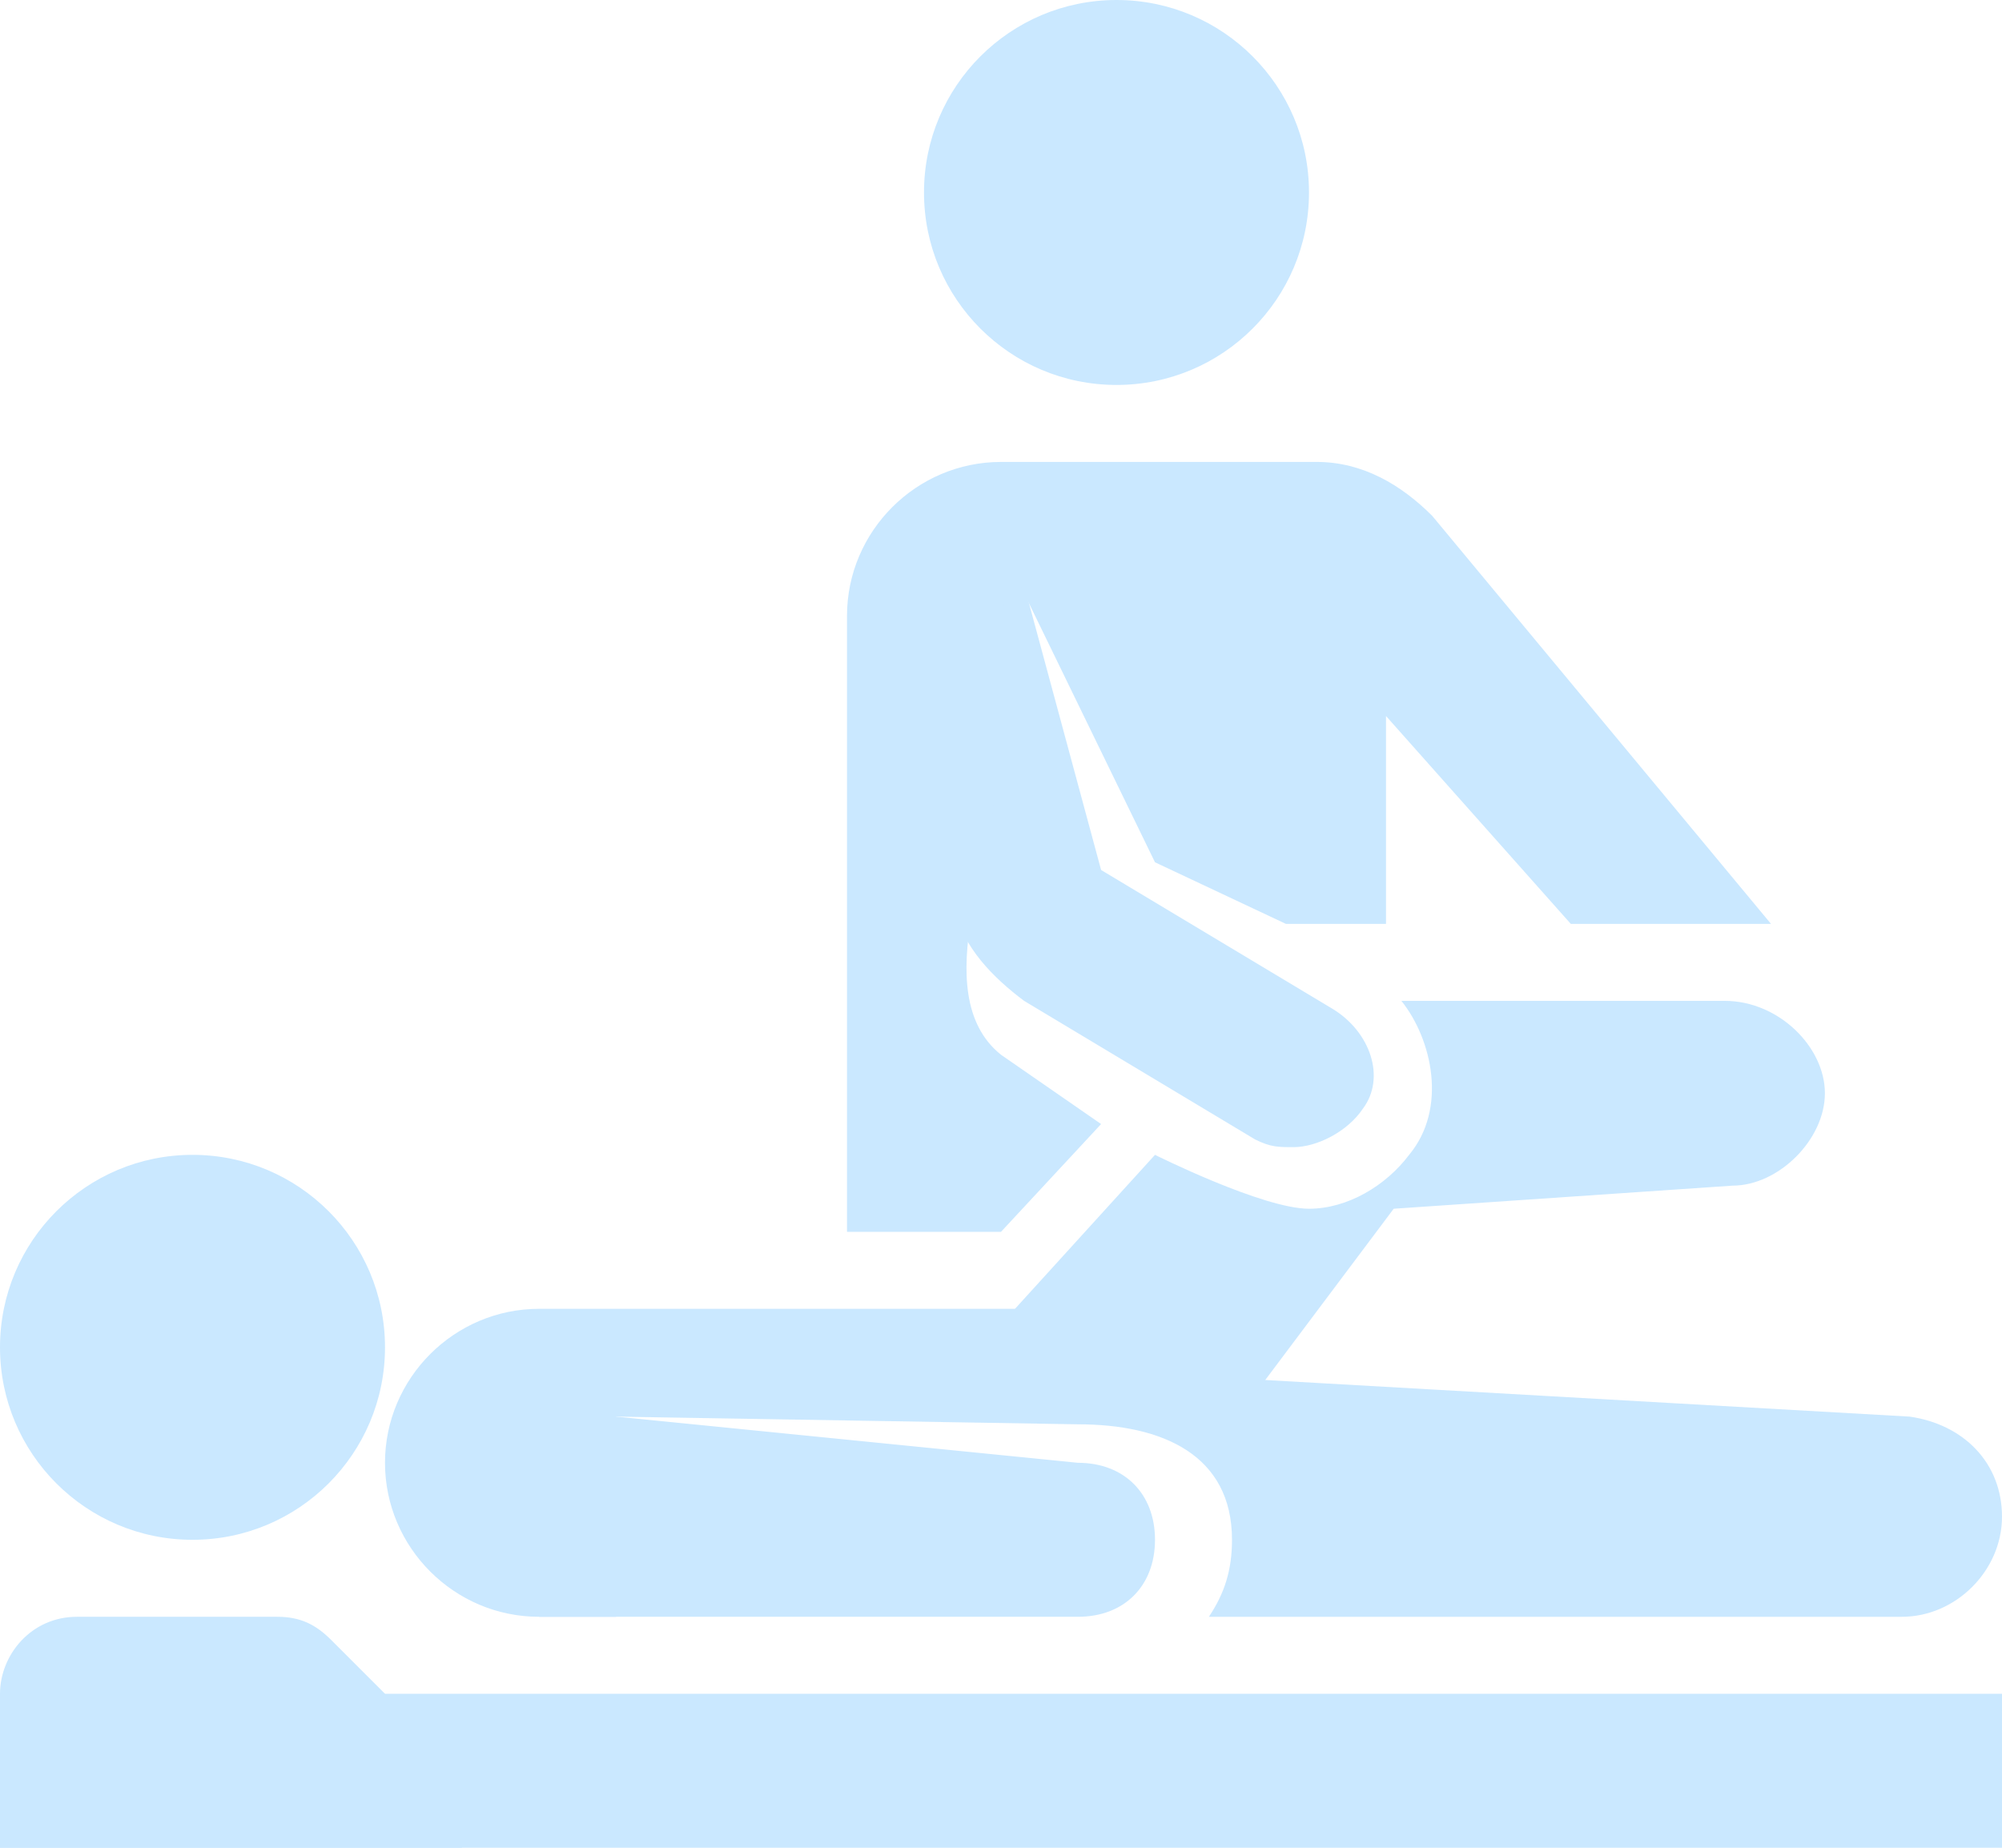
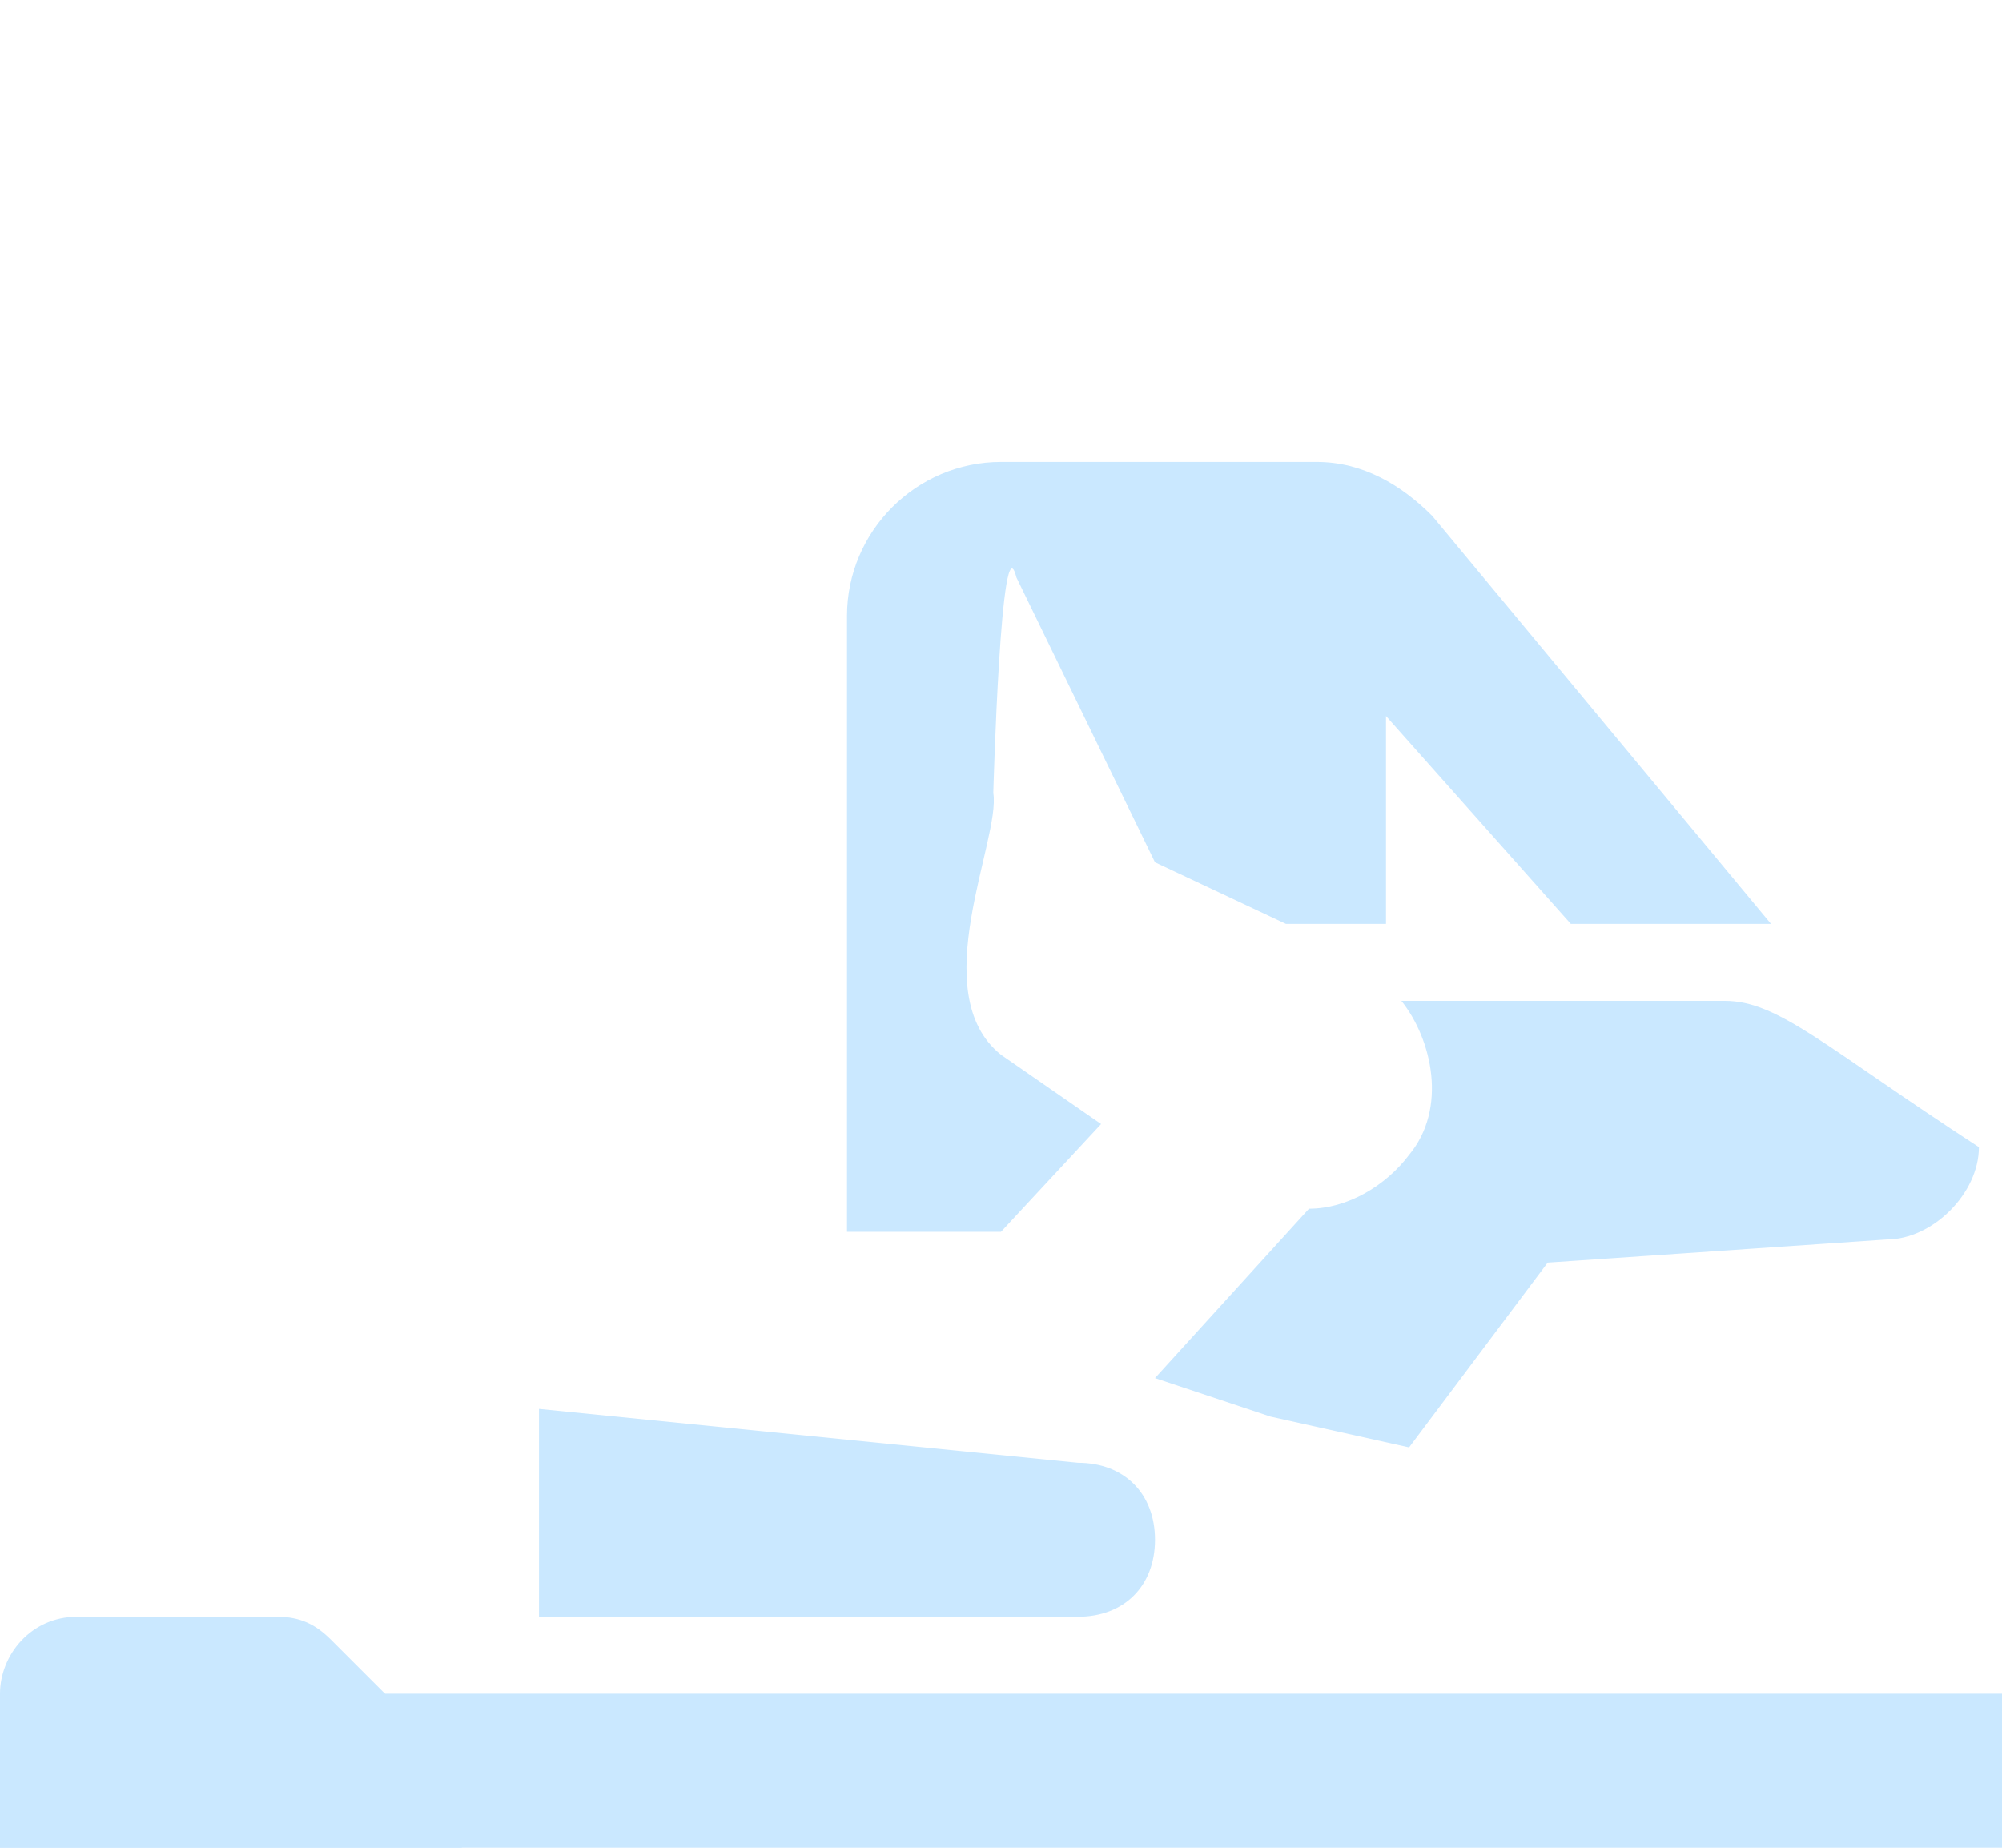
<svg xmlns="http://www.w3.org/2000/svg" fill="#cae8ff" height="24" preserveAspectRatio="xMidYMid meet" version="1" viewBox="0.0 1.0 26.0 24.0" width="26" zoomAndPan="magnify">
  <g id="change1_2">
-     <circle cx="14.5" cy="3.5" fill="inherit" r="2.5" />
-   </g>
+     </g>
  <g id="change1_3">
-     <circle cx="2.5" cy="18.5" fill="inherit" r="2.5" />
-   </g>
+     </g>
  <g id="change1_4">
    <path d="M0 23H26V25H0z" fill="inherit" />
  </g>
  <g id="change1_5">
    <path d="M6,25H0v-2c0-0.5,0.4-1,1-1h2.6c0.3,0,0.5,0.1,0.7,0.3L5,23L6,25z" fill="inherit" />
  </g>
  <g id="change1_6">
-     <path d="M24.8,19.4L16,18.9V18H7c-1.1,0-2,0.9-2,2c0,1.1,0.9,2,2,2h1v-2.6l6,0.1c1.1,0,2,0.4,2,1.5c0,0.4-0.1,0.7-0.3,1h9 c0.7,0,1.3-0.6,1.3-1.3C26,20,25.5,19.5,24.8,19.4z" fill="inherit" />
-   </g>
+     </g>
  <g id="change1_1">
    <path d="M14,22H7v-2.7l7,0.7c0.6,0,1,0.4,1,1v0C15,21.6,14.6,22,14,22z" fill="inherit" />
  </g>
  <g id="change1_7">
-     <path d="M22.4,14h-4.2c0.4,0.5,0.6,1.4,0.1,2c-0.3,0.4-0.8,0.7-1.3,0.7c-0.6,0-2-0.7-2-0.7l-2,2.2l1.5,0.5l1.8,0.4l1.8-2.4l4.4-0.3 c0.6,0,1.2-0.6,1.2-1.2C23.7,14.6,23.1,14,22.4,14z" fill="inherit" />
+     <path d="M22.4,14h-4.2c0.4,0.5,0.6,1.4,0.1,2c-0.3,0.4-0.8,0.7-1.3,0.7l-2,2.2l1.5,0.5l1.8,0.4l1.8-2.4l4.4-0.3 c0.6,0,1.2-0.6,1.2-1.2C23.7,14.6,23.1,14,22.4,14z" fill="inherit" />
  </g>
  <g id="change1_8">
-     <path d="M17.3,14.1l-3-1.8l-1-3.7c-0.1-0.5-0.7-0.8-1.2-0.7c-0.5,0.1-0.8,0.7-0.7,1.2l1,3.7c0.1,0.5,0.5,0.9,0.9,1.2l3,1.8 c0.2,0.1,0.3,0.1,0.5,0.1c0.3,0,0.7-0.2,0.9-0.5C18,15,17.8,14.4,17.3,14.1z" fill="inherit" />
-   </g>
+     </g>
  <g id="change1_9">
    <path d="M14.3,15.6L13,14.7c-1-0.8,0-2.8-0.1-3.4c0,0,0.1-3.6,0.3-2.8l1.8,3.7l1.7,0.8H18v-2.7l2.4,2.7H23l-4.4-5.3 C18.2,7.3,17.7,7,17.1,7H13c-1.1,0-2,0.9-2,2v8h2L14.3,15.6z" fill="inherit" />
  </g>
</svg>